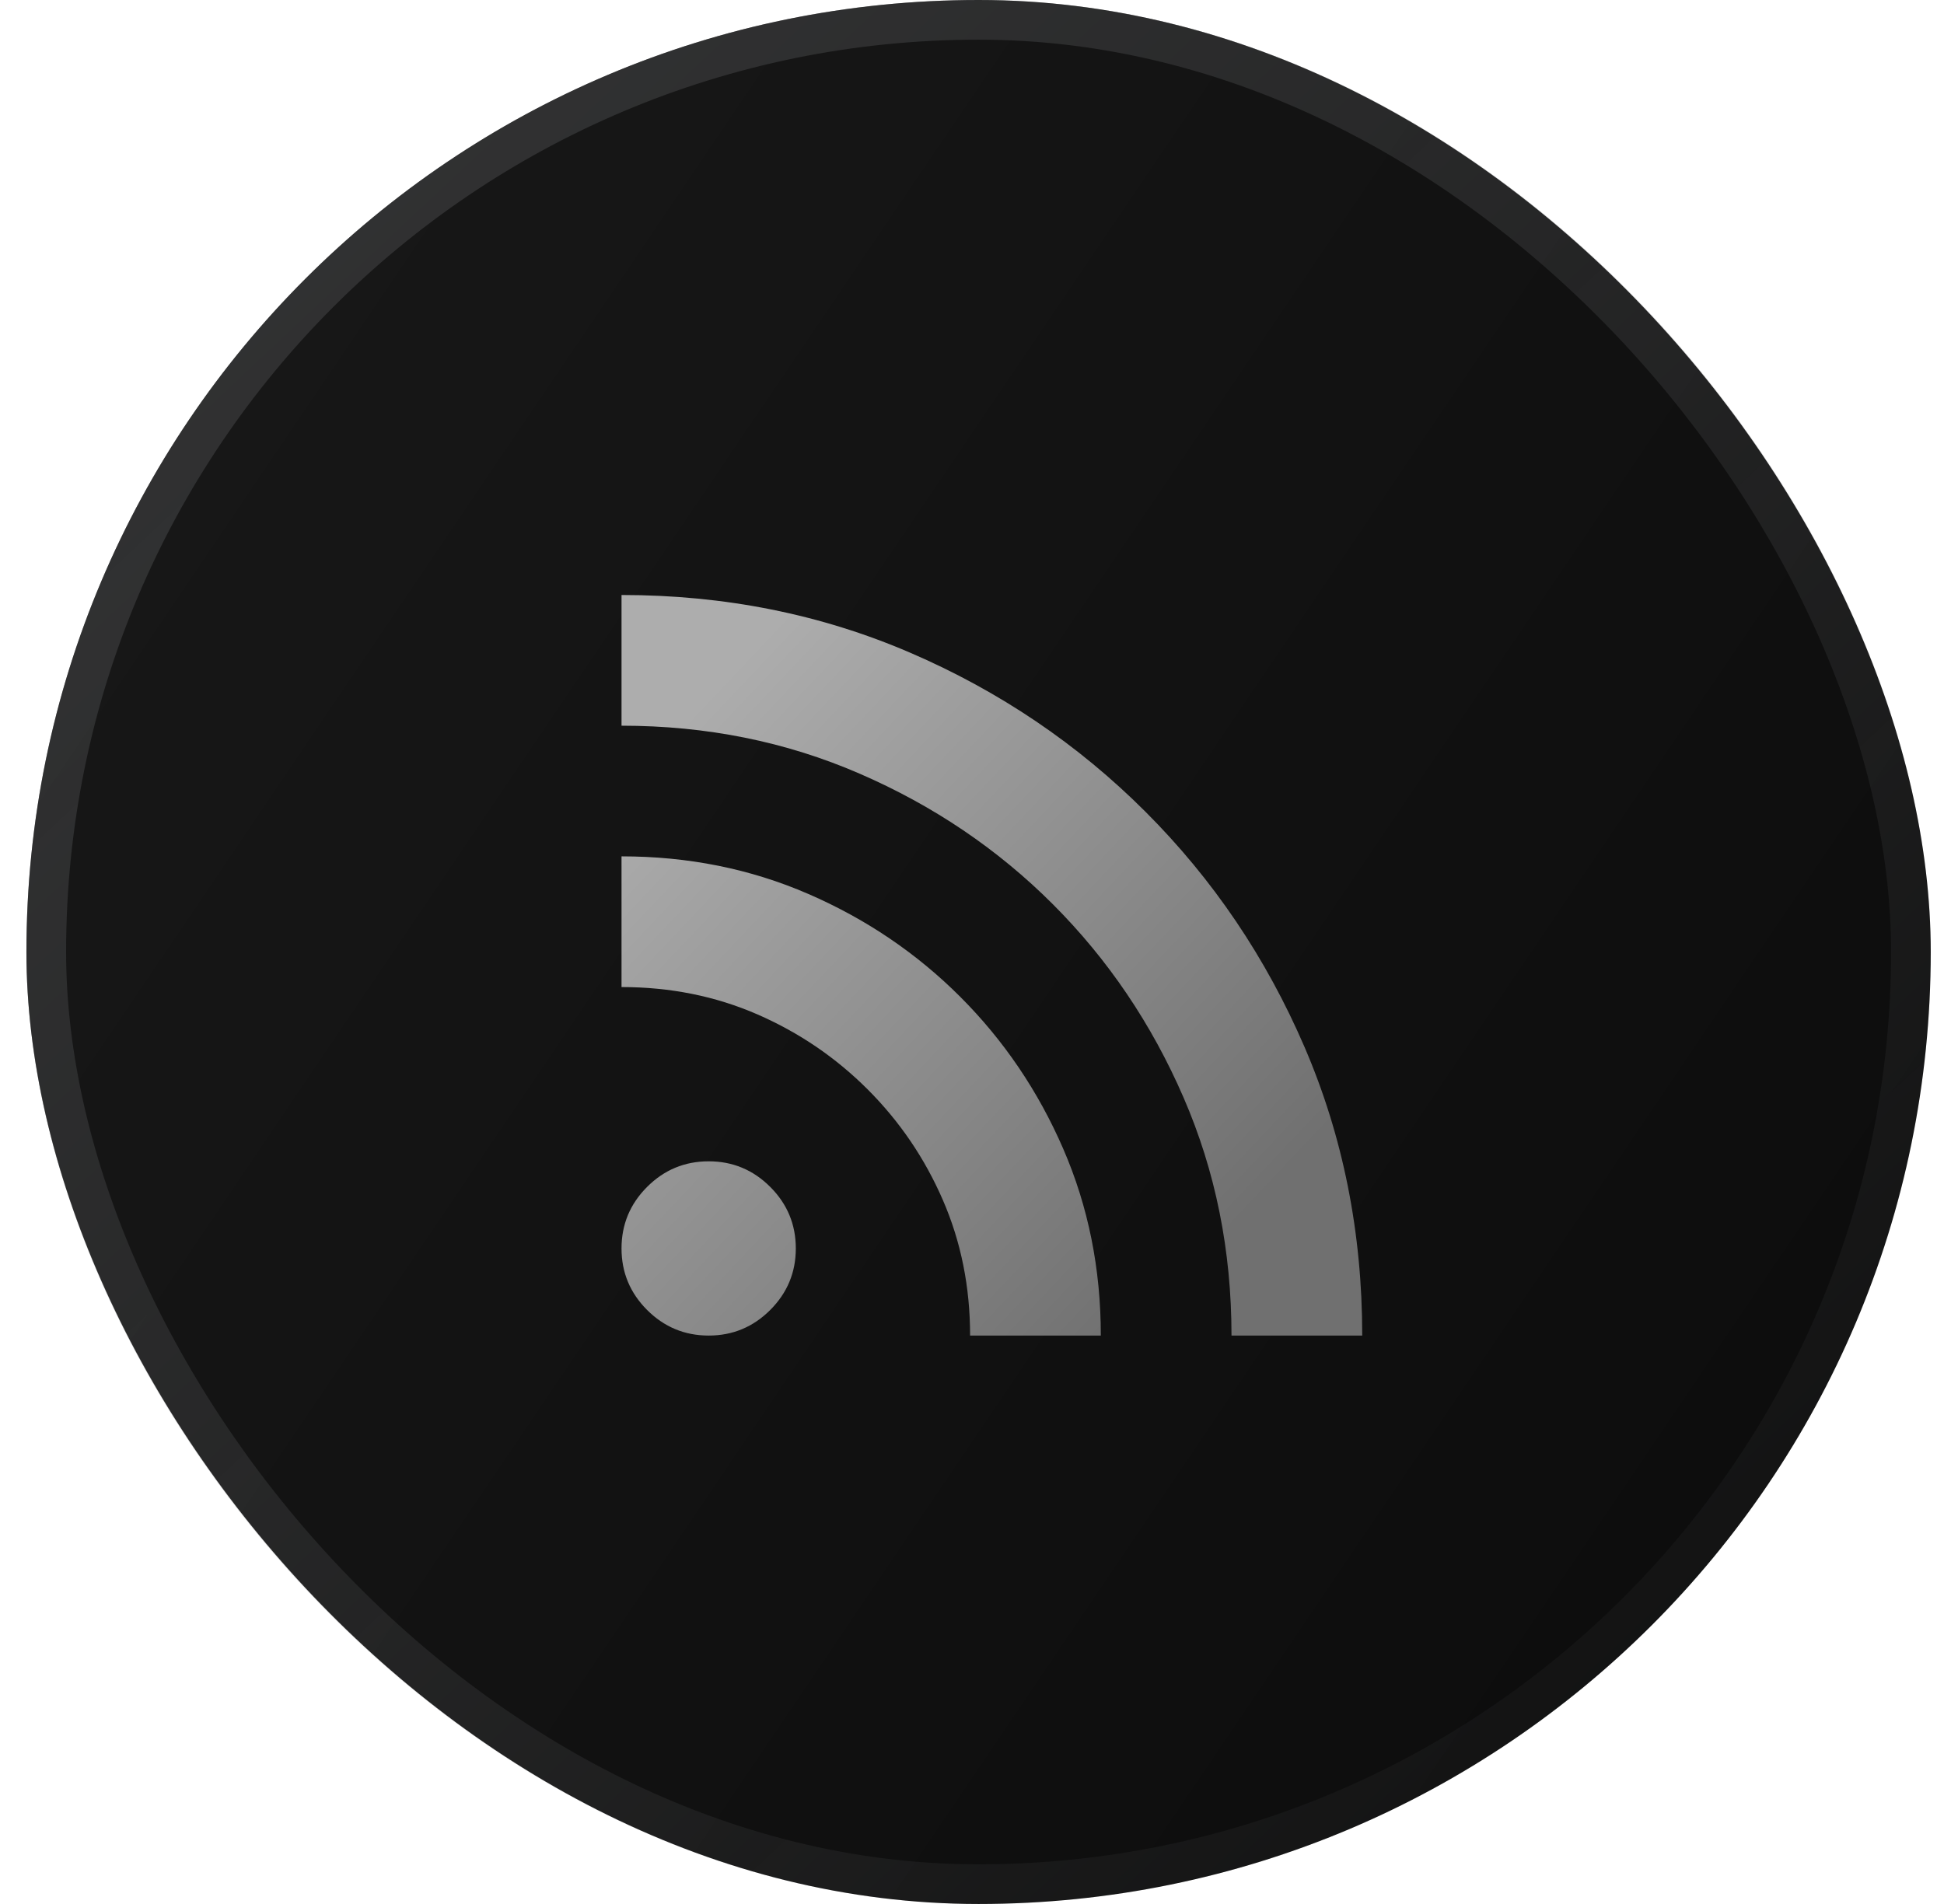
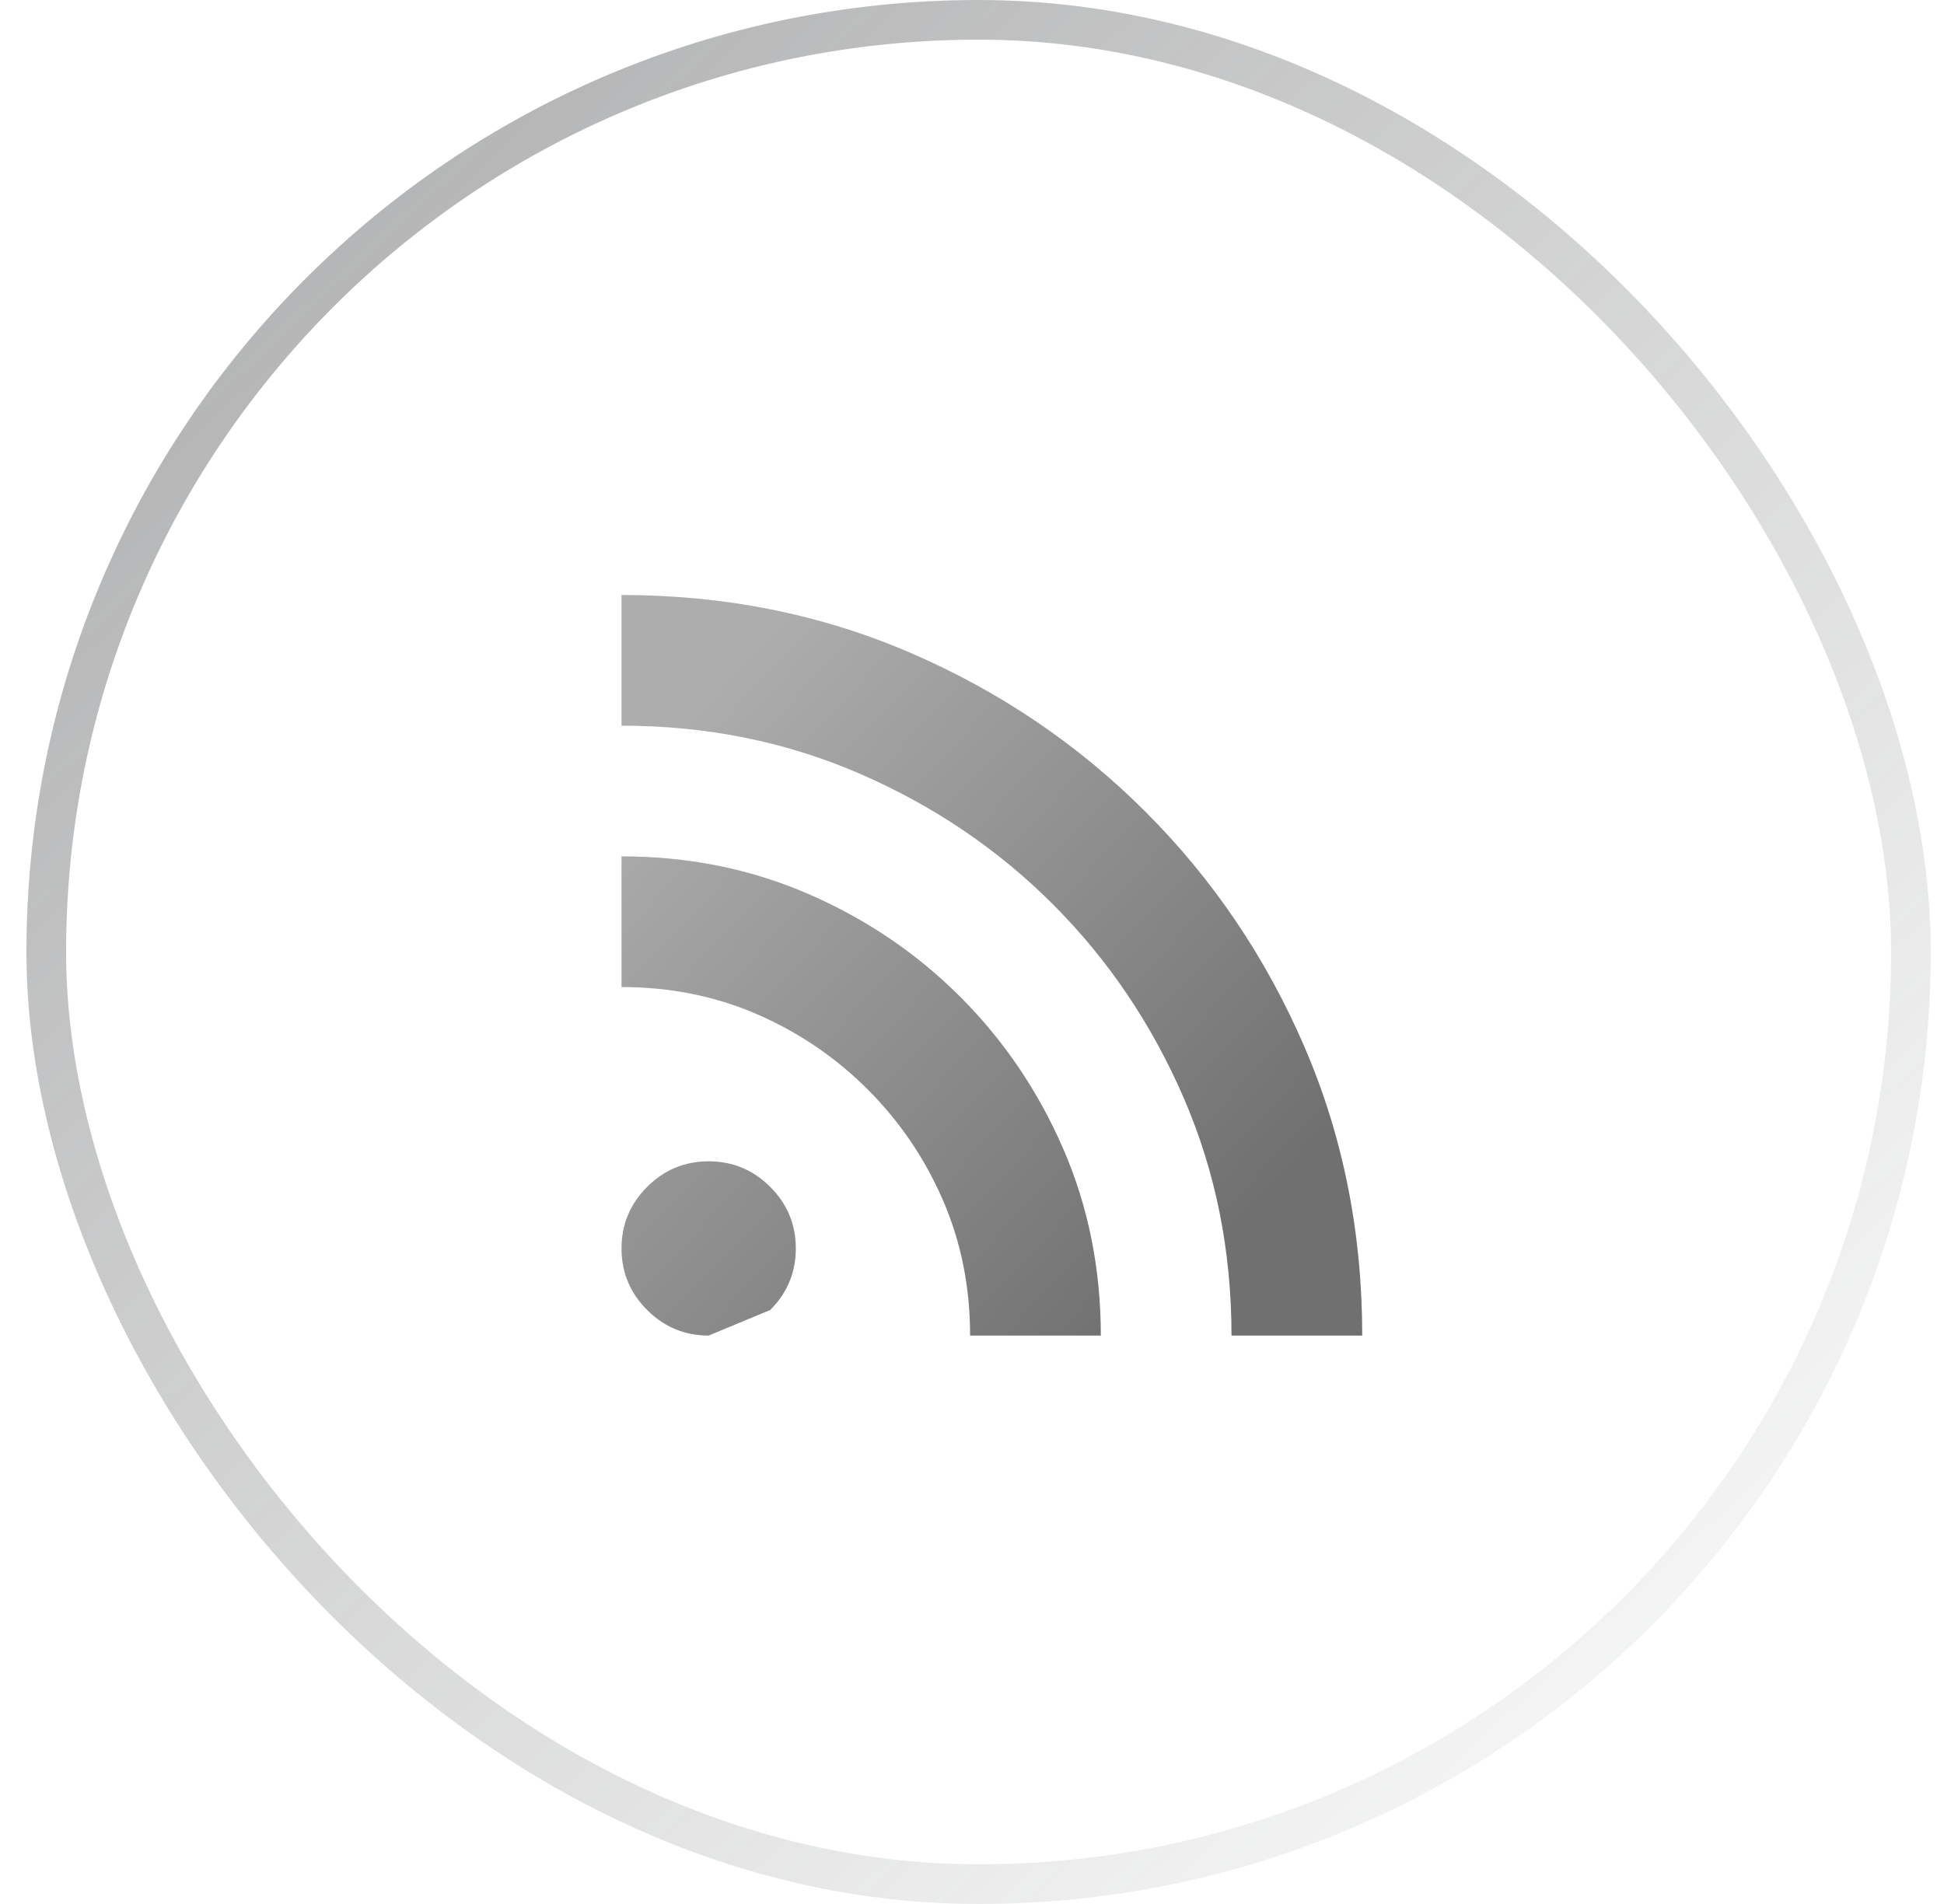
<svg xmlns="http://www.w3.org/2000/svg" width="49" height="48" viewBox="0 0 49 48" fill="none">
-   <rect x="0.666" width="48" height="48" rx="24" fill="url(#paint0_linear_17001_1995)" />
  <rect x="1.166" y="0.5" width="47" height="47" rx="23.5" stroke="url(#paint1_linear_17001_1995)" stroke-opacity="0.5" />
  <mask id="mask0_17001_1995" style="mask-type:alpha" maskUnits="userSpaceOnUse" x="8" y="8" width="33" height="32">
    <rect x="8.666" y="8" width="32" height="32" fill="#D9D9D9" />
  </mask>
  <g mask="url(#mask0_17001_1995)">
-     <path d="M17.863 33.67C17.259 33.67 16.741 33.455 16.311 33.025C15.881 32.595 15.666 32.078 15.666 31.474C15.666 30.869 15.881 30.352 16.311 29.922C16.741 29.492 17.259 29.277 17.863 29.277C18.466 29.277 18.984 29.492 19.414 29.922C19.844 30.352 20.059 30.869 20.059 31.474C20.059 32.078 19.844 32.595 19.414 33.025C18.984 33.455 18.466 33.67 17.863 33.67ZM31.041 33.67C31.041 31.528 30.639 29.529 29.833 27.671C29.028 25.813 27.93 24.189 26.539 22.797C25.148 21.406 23.523 20.308 21.665 19.503C19.807 18.697 17.808 18.295 15.666 18.295V15C18.265 15 20.691 15.485 22.942 16.455C25.193 17.425 27.17 18.762 28.872 20.464C30.575 22.166 31.911 24.143 32.881 26.394C33.851 28.646 34.336 31.071 34.336 33.67H31.041ZM24.452 33.67C24.452 32.444 24.223 31.304 23.765 30.252C23.308 29.199 22.676 28.27 21.871 27.465C21.066 26.66 20.137 26.028 19.084 25.57C18.032 25.113 16.892 24.884 15.666 24.884V21.589C17.35 21.589 18.919 21.905 20.375 22.537C21.83 23.168 23.107 24.033 24.205 25.131C25.303 26.23 26.168 27.506 26.799 28.961C27.431 30.416 27.747 31.986 27.747 33.67H24.452Z" fill="url(#paint2_linear_17001_1995)" />
+     <path d="M17.863 33.67C17.259 33.67 16.741 33.455 16.311 33.025C15.881 32.595 15.666 32.078 15.666 31.474C15.666 30.869 15.881 30.352 16.311 29.922C16.741 29.492 17.259 29.277 17.863 29.277C18.466 29.277 18.984 29.492 19.414 29.922C19.844 30.352 20.059 30.869 20.059 31.474C20.059 32.078 19.844 32.595 19.414 33.025ZM31.041 33.67C31.041 31.528 30.639 29.529 29.833 27.671C29.028 25.813 27.93 24.189 26.539 22.797C25.148 21.406 23.523 20.308 21.665 19.503C19.807 18.697 17.808 18.295 15.666 18.295V15C18.265 15 20.691 15.485 22.942 16.455C25.193 17.425 27.17 18.762 28.872 20.464C30.575 22.166 31.911 24.143 32.881 26.394C33.851 28.646 34.336 31.071 34.336 33.67H31.041ZM24.452 33.67C24.452 32.444 24.223 31.304 23.765 30.252C23.308 29.199 22.676 28.27 21.871 27.465C21.066 26.66 20.137 26.028 19.084 25.57C18.032 25.113 16.892 24.884 15.666 24.884V21.589C17.35 21.589 18.919 21.905 20.375 22.537C21.83 23.168 23.107 24.033 24.205 25.131C25.303 26.23 26.168 27.506 26.799 28.961C27.431 30.416 27.747 31.986 27.747 33.67H24.452Z" fill="url(#paint2_linear_17001_1995)" />
  </g>
  <defs>
    <linearGradient id="paint0_linear_17001_1995" x1="44.826" y1="36" x2="5.466" y2="9.36" gradientUnits="userSpaceOnUse">
      <stop stop-color="#0D0D0D" />
      <stop offset="1" stop-color="#171717" />
    </linearGradient>
    <linearGradient id="paint1_linear_17001_1995" x1="0.666" y1="0.374" x2="46.898" y2="49.71" gradientUnits="userSpaceOnUse">
      <stop stop-color="#4F5052" />
      <stop offset="1" stop-color="#67696B" stop-opacity="0" />
    </linearGradient>
    <linearGradient id="paint2_linear_17001_1995" x1="17.086" y1="18.3" x2="30.816" y2="31.267" gradientUnits="userSpaceOnUse">
      <stop stop-color="#ADADAD" />
      <stop offset="1" stop-color="#707070" />
    </linearGradient>
  </defs>
</svg>